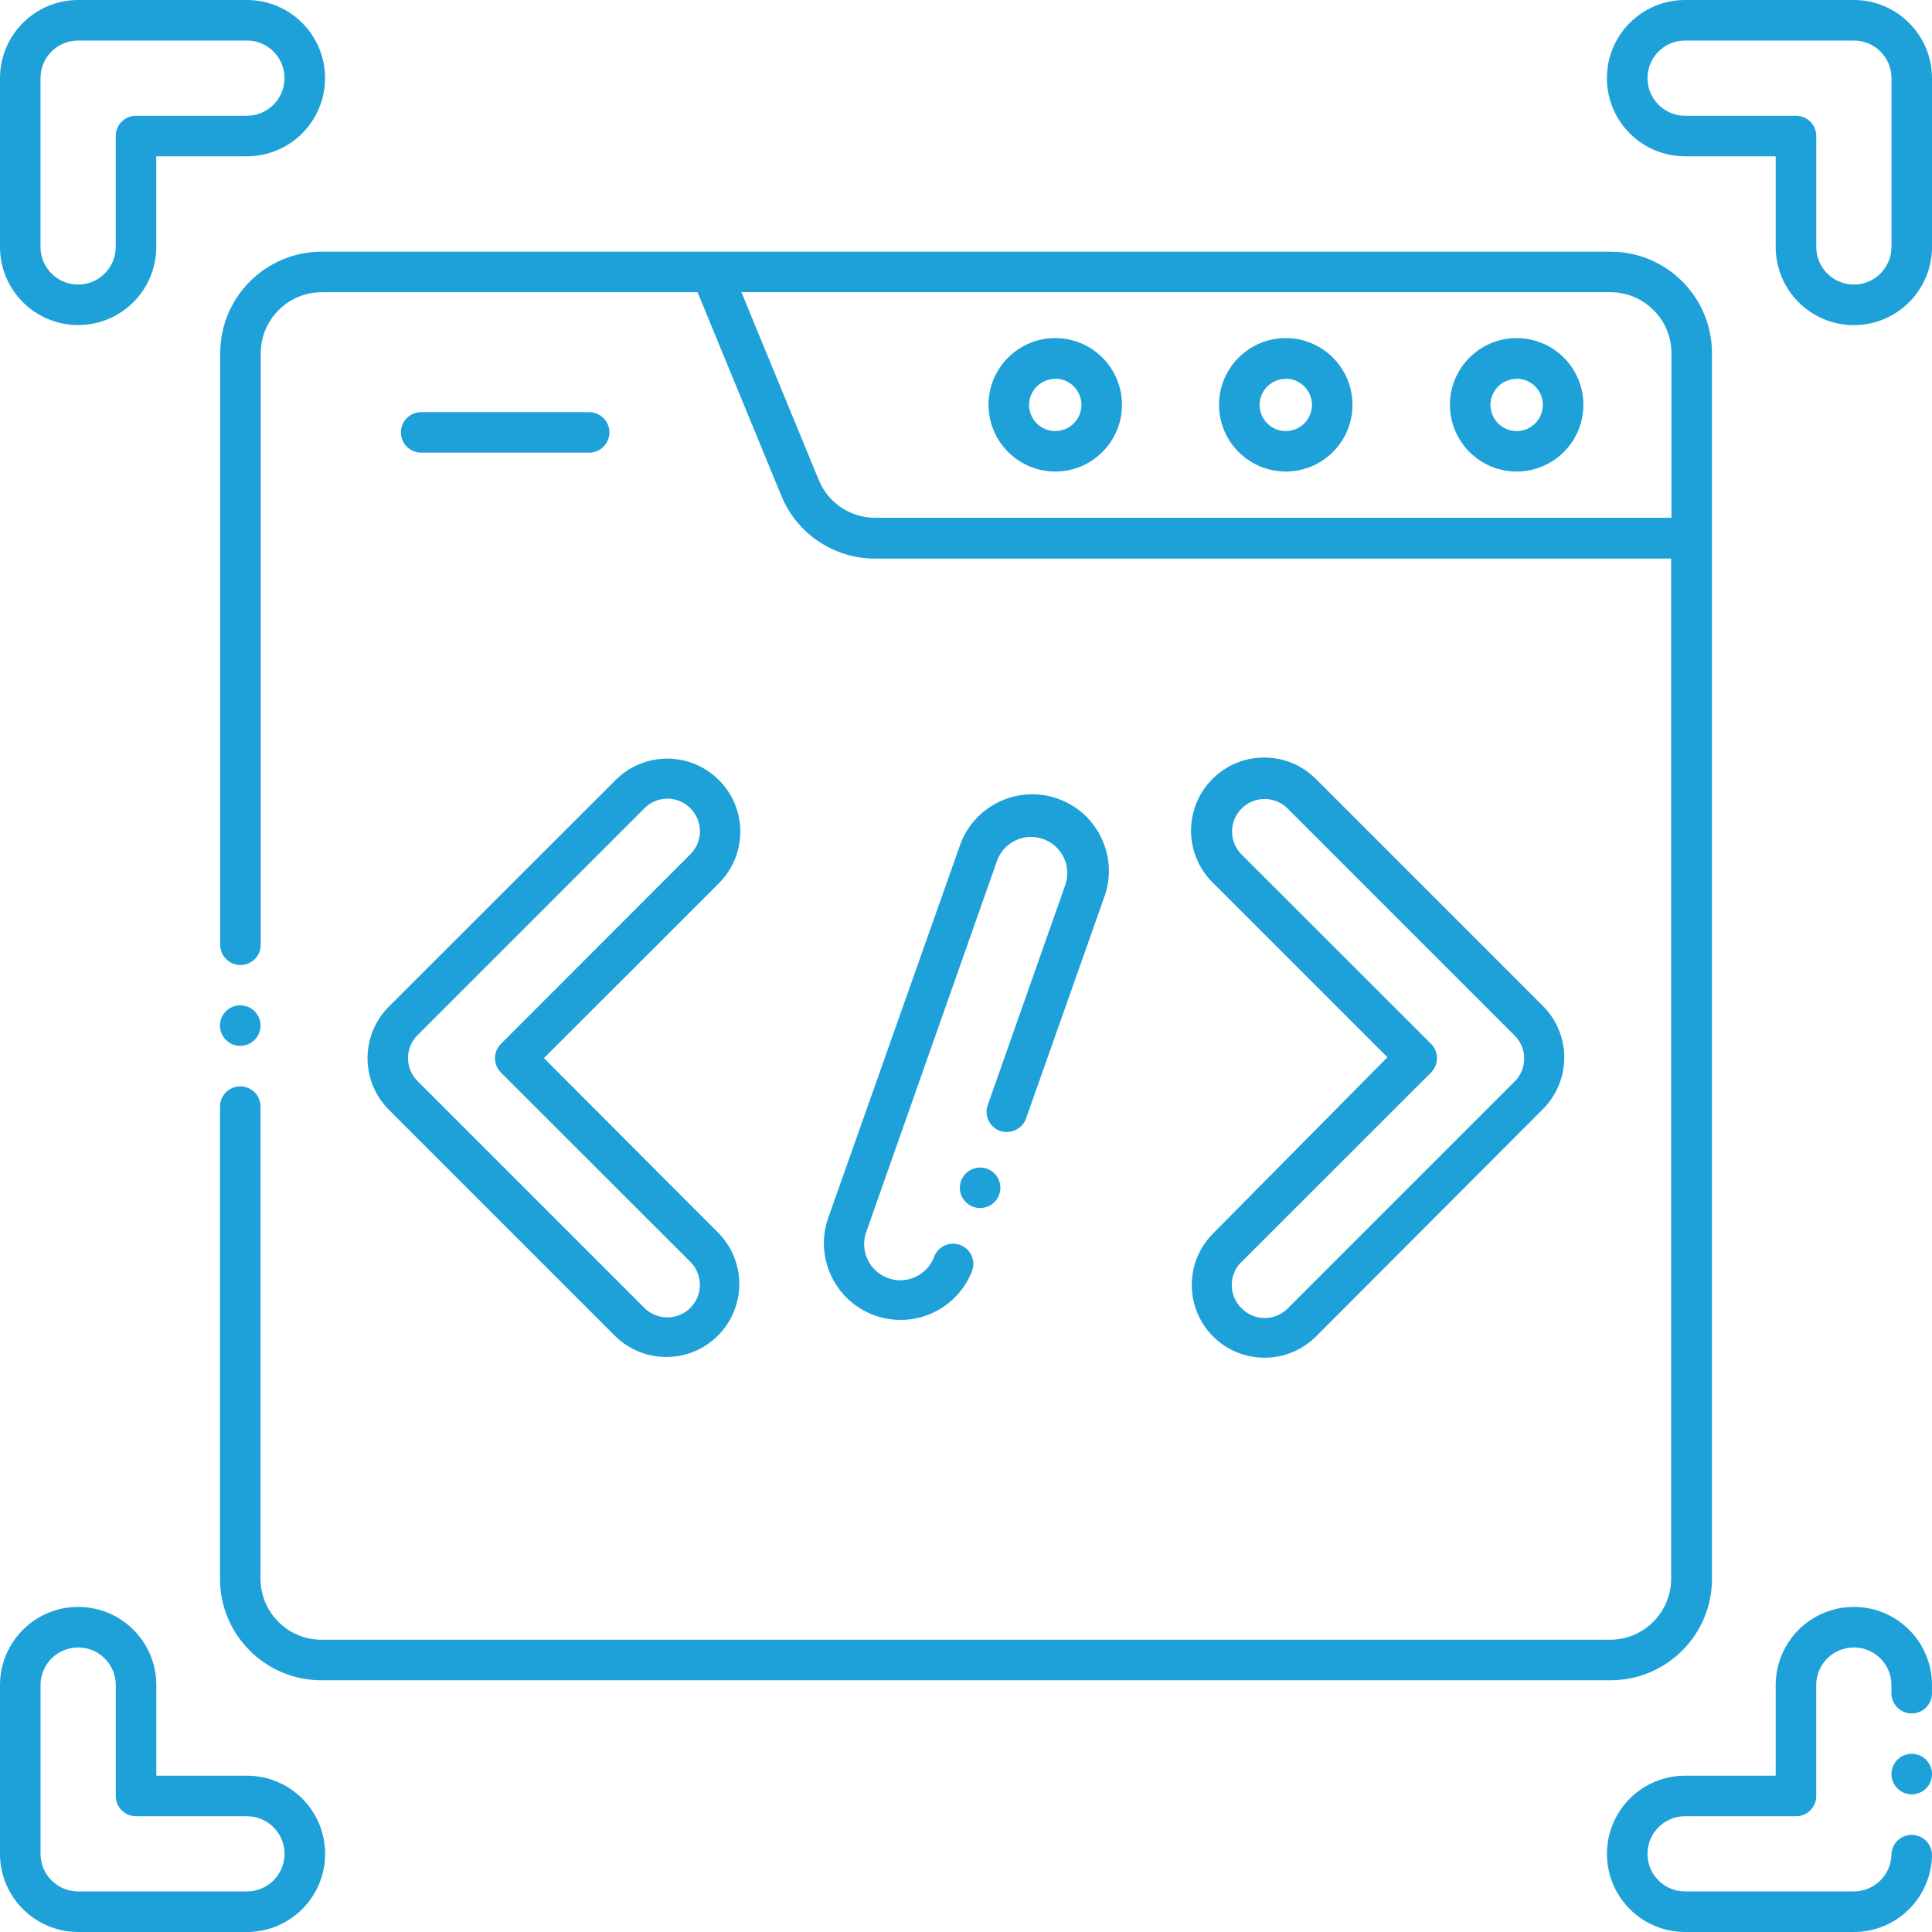
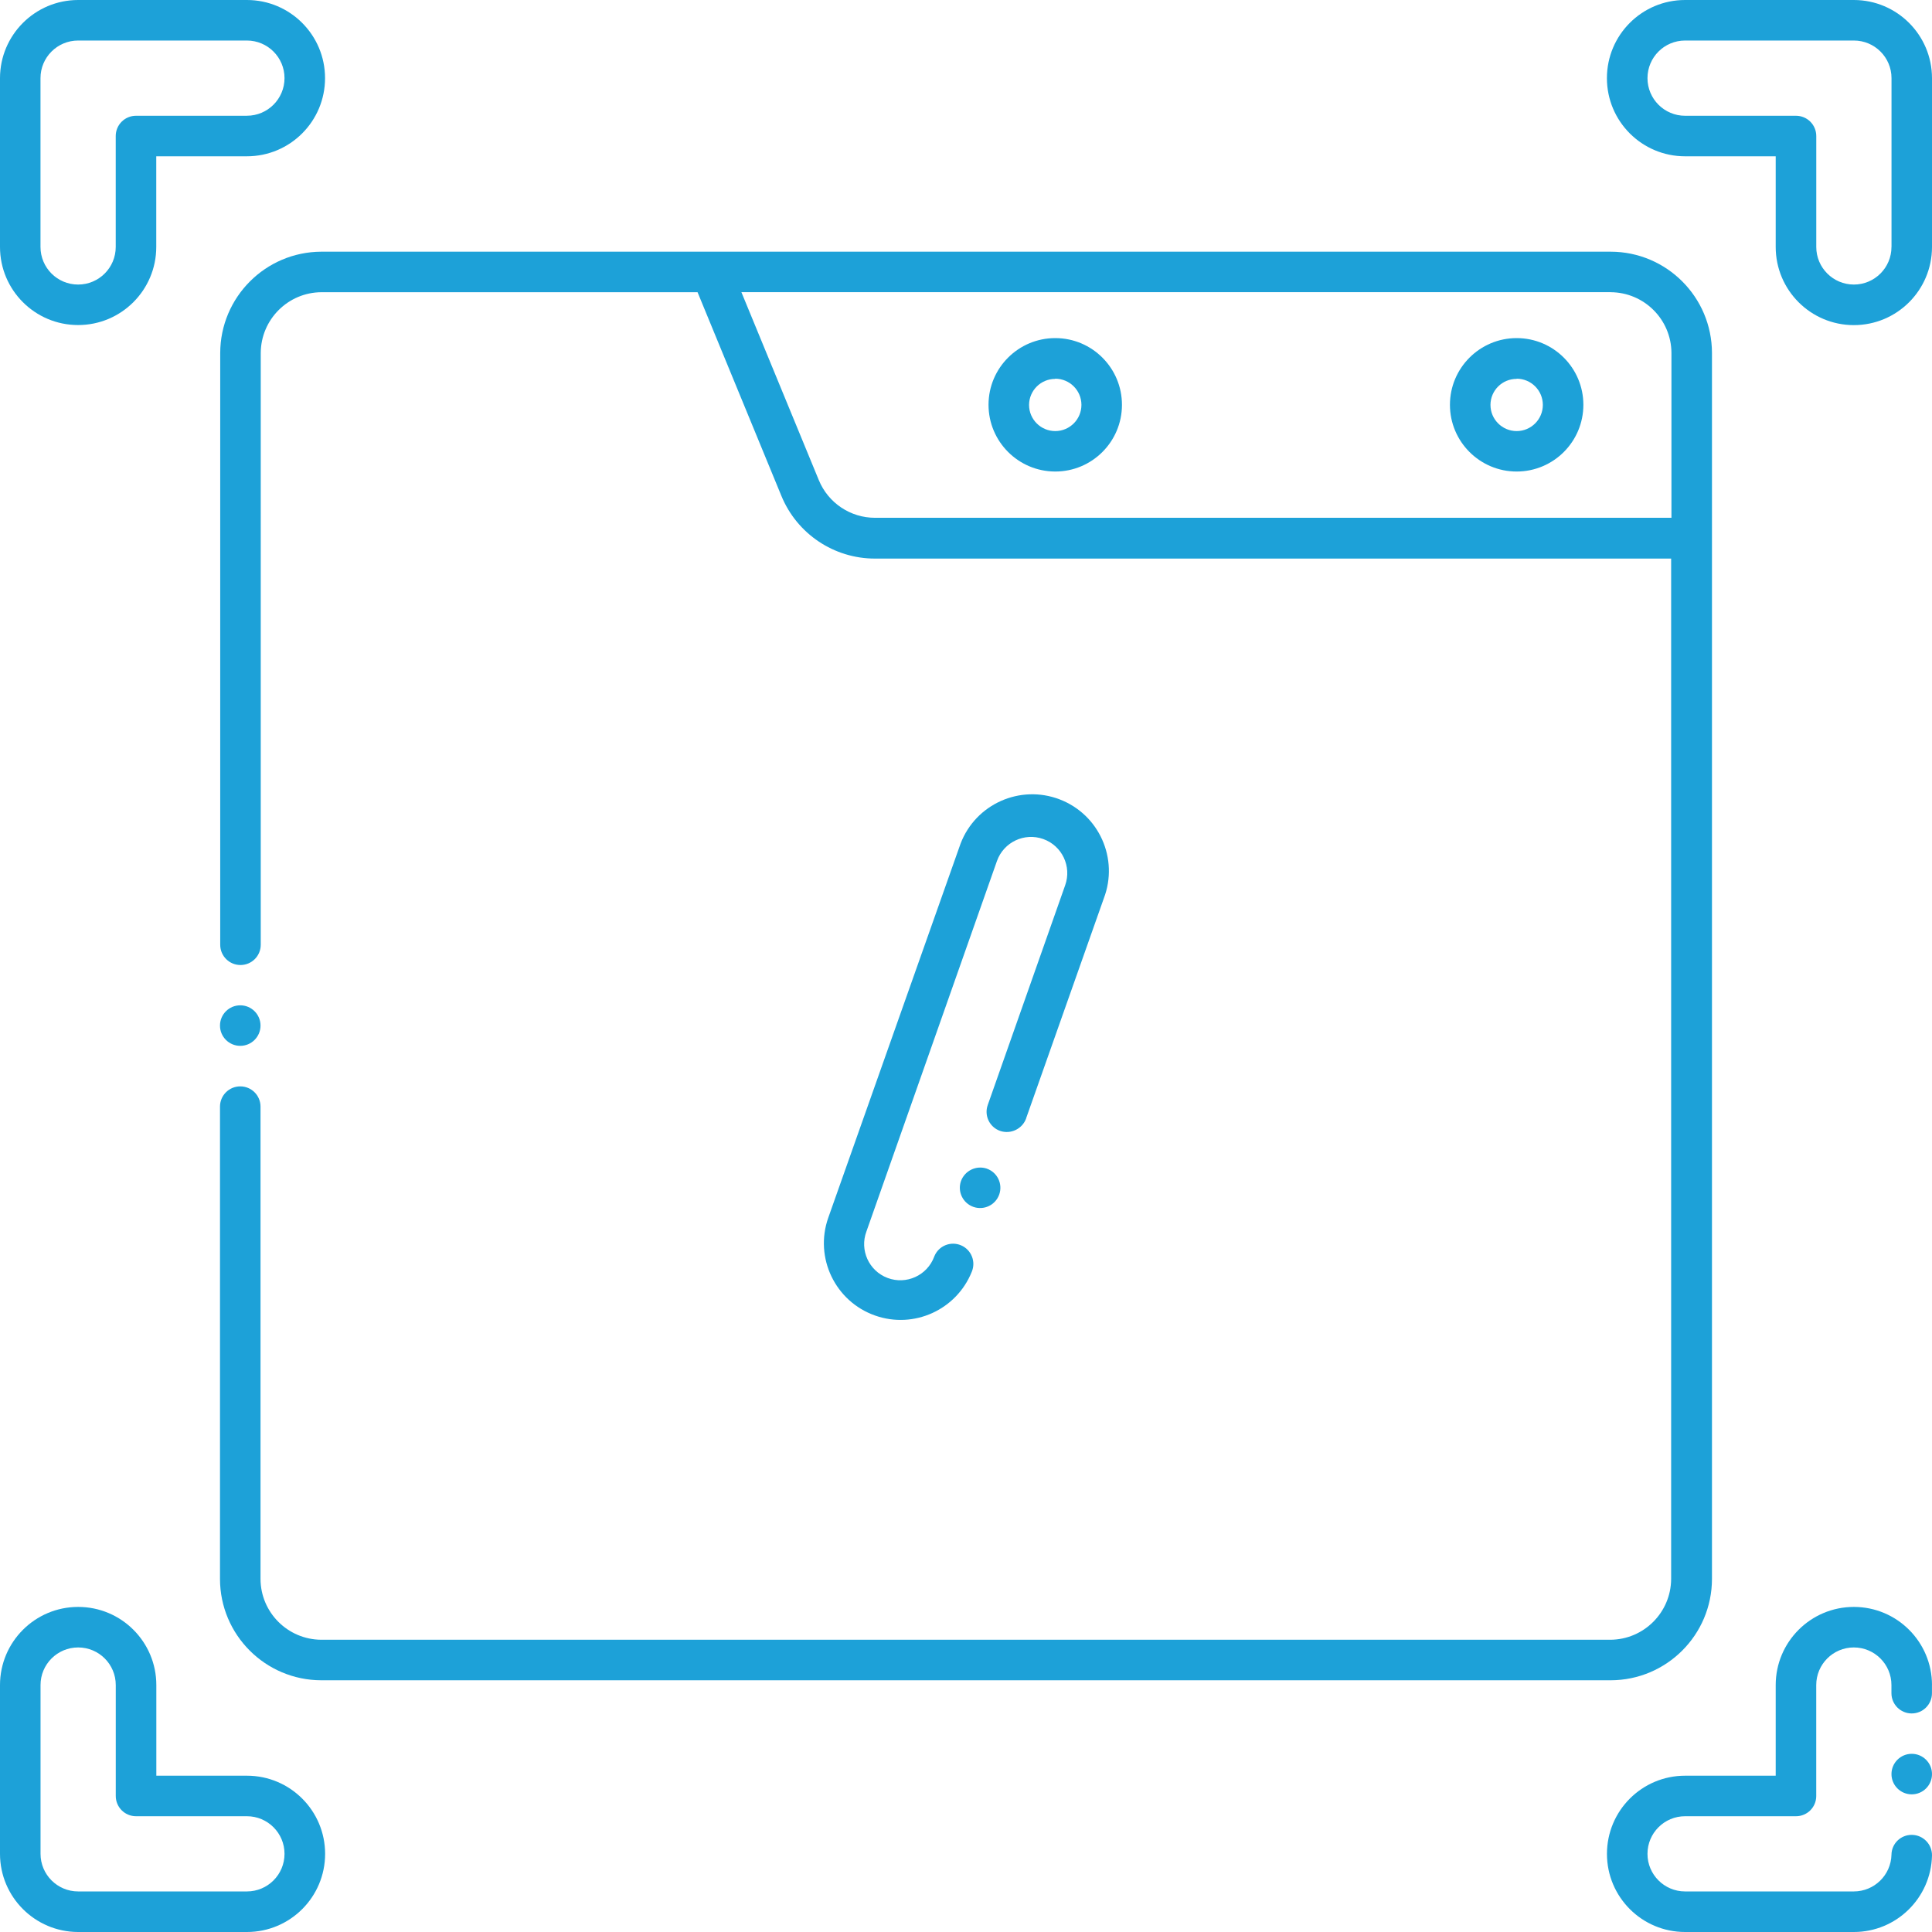
<svg xmlns="http://www.w3.org/2000/svg" id="Layer_1" data-name="Layer 1" viewBox="0 0 512 512">
  <defs>
    <style>
      .cls-1 {
        fill: #1da1d8;
      }
    </style>
  </defs>
  <path class="cls-1" d="m0,491.29c.01,11.43,9.28,20.7,20.71,20.71h44.73c11.44,0,20.71-9.26,20.72-20.7,0-11.44-9.26-20.71-20.7-20.72h-24.03v-24.02c0-11.44-9.27-20.71-20.71-20.71S0,435.13,0,446.57v44.73Zm10.74-44.73c0-5.5,4.46-9.97,9.97-9.97s9.97,4.46,9.97,9.97v29.39c0,2.97,2.4,5.37,5.37,5.37h29.39c5.5,0,9.97,4.47,9.96,9.97,0,5.5-4.46,9.96-9.96,9.96H20.71c-5.5,0-9.97-4.46-9.97-9.97v-44.73Z" />
  <path class="cls-1" d="m65.43,0H20.71C9.28.01.01,9.28,0,20.71v44.73c0,11.44,9.28,20.71,20.71,20.7,11.43,0,20.7-9.27,20.7-20.7v-24.02h24.02c11.44,0,20.71-9.27,20.71-20.71S76.87,0,65.43,0Zm0,30.68h-29.39c-2.97,0-5.37,2.4-5.37,5.37v29.39c0,5.5-4.46,9.97-9.97,9.97s-9.97-4.46-9.97-9.97V20.71c0-5.5,4.46-9.97,9.97-9.97h44.73c5.5,0,9.97,4.46,9.97,9.96,0,5.5-4.46,9.97-9.96,9.97h0Z" />
  <circle class="cls-1" cx="506.63" cy="470.15" r="5.37" />
  <path class="cls-1" d="m512,446.57c0-11.44-9.26-20.71-20.7-20.72-11.44,0-20.71,9.26-20.72,20.7v24.03h-24.02c-11.44,0-20.7,9.28-20.7,20.72,0,11.43,9.27,20.7,20.7,20.7h44.73c11.26,0,20.45-9,20.71-20.26.05-2.96-2.3-5.41-5.26-5.48h-.11c-2.93-.02-5.34,2.33-5.37,5.26-.14,5.41-4.56,9.72-9.97,9.73h-44.73c-5.5,0-9.97-4.47-9.96-9.97,0-5.5,4.46-9.96,9.96-9.96h29.39c2.95.01,5.36-2.37,5.37-5.33,0-.01,0-.03,0-.04v-29.39c0-5.5,4.46-9.97,9.96-9.97,5.5,0,9.97,4.46,9.97,9.96h0v2.16c0,2.97,2.4,5.37,5.37,5.37s5.37-2.4,5.37-5.37v-2.15Z" />
  <path class="cls-1" d="m512,20.71C511.99,9.28,502.72.01,491.29,0h-44.73c-11.44,0-20.71,9.27-20.71,20.71s9.27,20.71,20.71,20.71h24.02v24.02c0,11.44,9.26,20.71,20.7,20.72,11.44,0,20.71-9.26,20.72-20.7V20.71Zm-10.74,44.73c0,5.5-4.46,9.97-9.96,9.97-5.5,0-9.97-4.46-9.97-9.96h0v-29.4c0-2.97-2.4-5.37-5.37-5.37h-29.39c-5.5,0-9.97-4.46-9.97-9.97s4.46-9.97,9.97-9.97h44.73c5.5,0,9.97,4.46,9.97,9.97h0v44.73Z" />
-   <path class="cls-1" d="m156.13,119.96c2.97,0,5.37-2.4,5.37-5.37s-2.4-5.37-5.37-5.37h-44.51c-2.97,0-5.37,2.4-5.37,5.37s2.4,5.37,5.37,5.37h44.51Z" />
  <path class="cls-1" d="m401.93,124.96c9.76,0,17.68-7.92,17.68-17.68,0-9.76-7.92-17.68-17.68-17.68s-17.68,7.92-17.68,17.68h0c0,9.76,7.92,17.68,17.68,17.68Zm0-24.6c3.83,0,6.94,3.11,6.94,6.94,0,3.83-3.11,6.94-6.94,6.94-3.83,0-6.94-3.11-6.94-6.94,0,0,0-.01,0-.02.02-3.81,3.13-6.89,6.94-6.87v-.04Z" />
-   <path class="cls-1" d="m340.72,124.96c9.76.01,17.69-7.89,17.7-17.66.01-9.76-7.89-17.69-17.66-17.7-9.76-.01-17.69,7.89-17.7,17.66v.02c.01,9.75,7.91,17.66,17.66,17.68Zm0-24.6c3.83-.01,6.95,3.09,6.96,6.92.01,3.83-3.09,6.95-6.92,6.96-3.83.01-6.95-3.09-6.96-6.92,0-.01,0-.03,0-.04.04-3.8,3.12-6.86,6.92-6.87v-.04Z" />
  <path class="cls-1" d="m279.63,124.96c9.76.01,17.69-7.89,17.7-17.66.01-9.76-7.89-17.69-17.66-17.7-9.76-.01-17.69,7.89-17.7,17.66v.02c.01,9.75,7.91,17.66,17.66,17.68Zm0-24.6c3.83-.01,6.95,3.09,6.96,6.92.01,3.83-3.09,6.95-6.92,6.96-3.83.01-6.95-3.09-6.96-6.92,0-.01,0-.03,0-.04.04-3.8,3.12-6.86,6.92-6.87v-.04Z" />
  <path class="cls-1" d="m85.15,66.7c-14.8.06-26.76,12.06-26.79,26.85v156.82c0,2.97,2.4,5.37,5.37,5.37s5.37-2.4,5.37-5.37V93.55c.04-8.88,7.23-16.08,16.11-16.11h99.65l22.21,53.96c4.13,10.07,13.95,16.65,24.83,16.63h210.97v270.41c-.05,8.88-7.23,16.06-16.11,16.11H85.15c-8.88-.04-16.08-7.23-16.11-16.11v-125.17c0-2.97-2.4-5.37-5.37-5.37s-5.37,2.4-5.37,5.37v125.17c.02,14.82,12.03,26.83,26.85,26.85h341.69c14.82-.02,26.83-12.03,26.85-26.85V93.55c-.02-14.82-12.03-26.83-26.85-26.85H85.15Zm341.69,10.74c8.88.04,16.08,7.23,16.11,16.11v43.67h-211.04c-6.53.01-12.42-3.93-14.91-9.97l-20.52-49.82h230.35Z" />
  <circle class="cls-1" cx="63.67" cy="271.79" r="5.37" />
-   <path class="cls-1" d="m103.07,294.11l60.15,60.15c7.72,7.38,19.96,7.1,27.34-.62,7.16-7.49,7.14-19.28-.03-26.75l-46.38-46.47,46.38-46.36c7.54-7.55,7.54-19.78,0-27.32-7.53-7.57-19.77-7.6-27.34-.07-.02.02-.05.05-.07.07l-60.04,60c-7.56,7.54-7.57,19.78-.03,27.34,0,0,.02.02.03.03h0Zm7.58-19.78l60.15-60.15c3.35-3.36,8.79-3.36,12.15,0h0c3.37,3.35,3.39,8.79.05,12.16-.02.02-.03.03-.05.05l-50.2,50.25c-2.09,2.1-2.09,5.5,0,7.6l50.2,50.16c3.37,3.37,3.37,8.83,0,12.2-3.37,3.37-8.83,3.37-12.2,0l-60.15-60.15c-3.32-3.36-3.3-8.78.04-12.12Z" />
-   <path class="cls-1" d="m321.41,354.11c7.53,7.57,19.77,7.6,27.34.07.02-.02.05-.05.07-.07l60.04-60.15c7.56-7.54,7.58-19.78.05-27.34-.02-.02-.03-.03-.05-.05l-60.15-60.15c-7.57-7.56-19.84-7.56-27.4.01-7.56,7.57-7.56,19.84.01,27.4l46.36,46.36-46.21,46.7c-7.49,7.52-7.51,19.66-.06,27.22Zm7.67-19.74l50.16-50.14c2.09-2.1,2.09-5.5,0-7.6l-50.2-50.16c-3.37-3.37-3.37-8.83,0-12.2,3.37-3.37,8.83-3.37,12.2,0l60.15,60.15c3.37,3.34,3.39,8.78.05,12.15-.02.02-.03.03-.05.05l-60.15,60.15c-3.35,3.36-8.79,3.36-12.15,0h0c-3.43-3.28-3.56-8.72-.29-12.16.08-.08.16-.17.24-.25h.04Z" />
  <path class="cls-1" d="m261.52,309.7c-2.8-.94-5.83.52-6.85,3.29-.98,2.8.49,5.86,3.29,6.85,2.8.98,5.86-.49,6.85-3.29.98-2.8-.49-5.86-3.28-6.84Z" />
  <path class="cls-1" d="m271.94,296.34l20.58-58.26c4.01-10.48-1.23-22.23-11.71-26.24-10.48-4.01-22.23,1.23-26.24,11.71-.13.34-.25.69-.37,1.04l-34.71,98.15c-3.72,10.59,1.86,22.19,12.45,25.9,10.25,3.6,21.51-1.5,25.58-11.58,1.16-2.73-.11-5.88-2.84-7.04s-5.88.11-7.04,2.84c-.03.07-.06.14-.08.21-1.86,4.95-7.39,7.46-12.34,5.6-4.95-1.86-7.46-7.39-5.6-12.34l34.59-98.17c1.78-4.99,7.27-7.59,12.26-5.81s7.59,7.27,5.81,12.26l-20.52,58.24c-.99,2.8.48,5.86,3.28,6.85,0,0,0,0,0,0,2.83.96,5.91-.53,6.92-3.35Z" />
</svg>